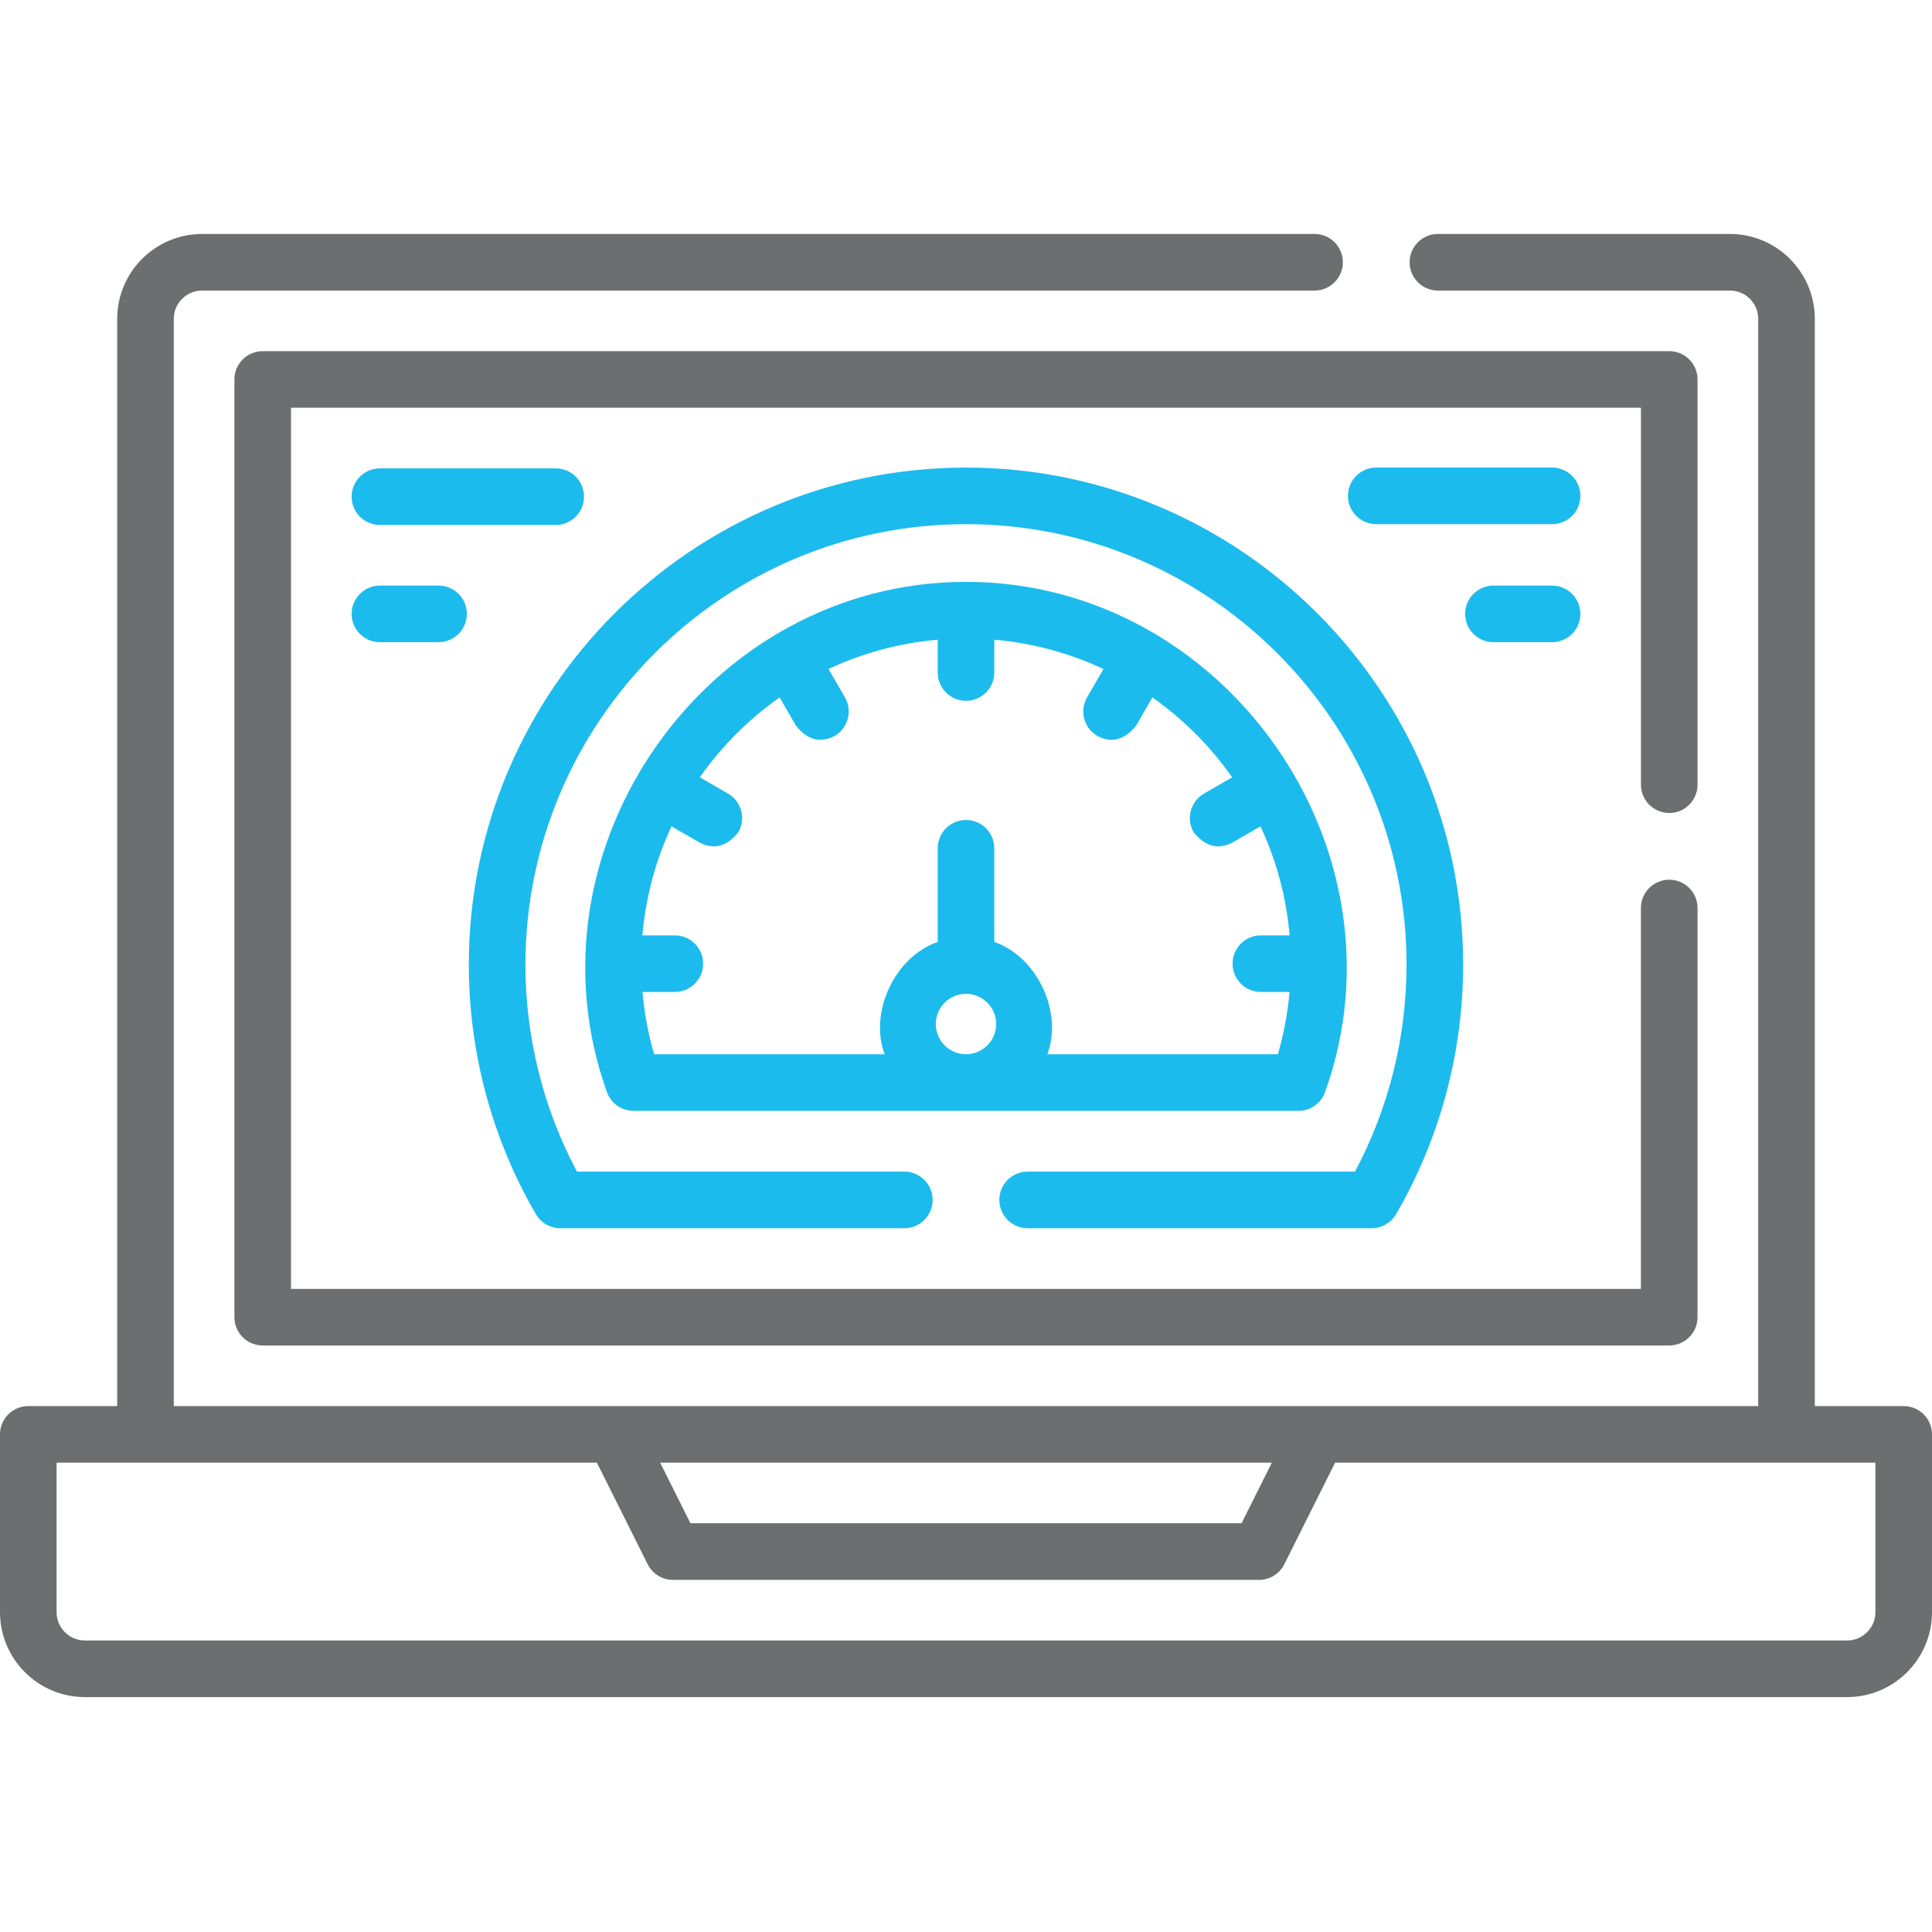
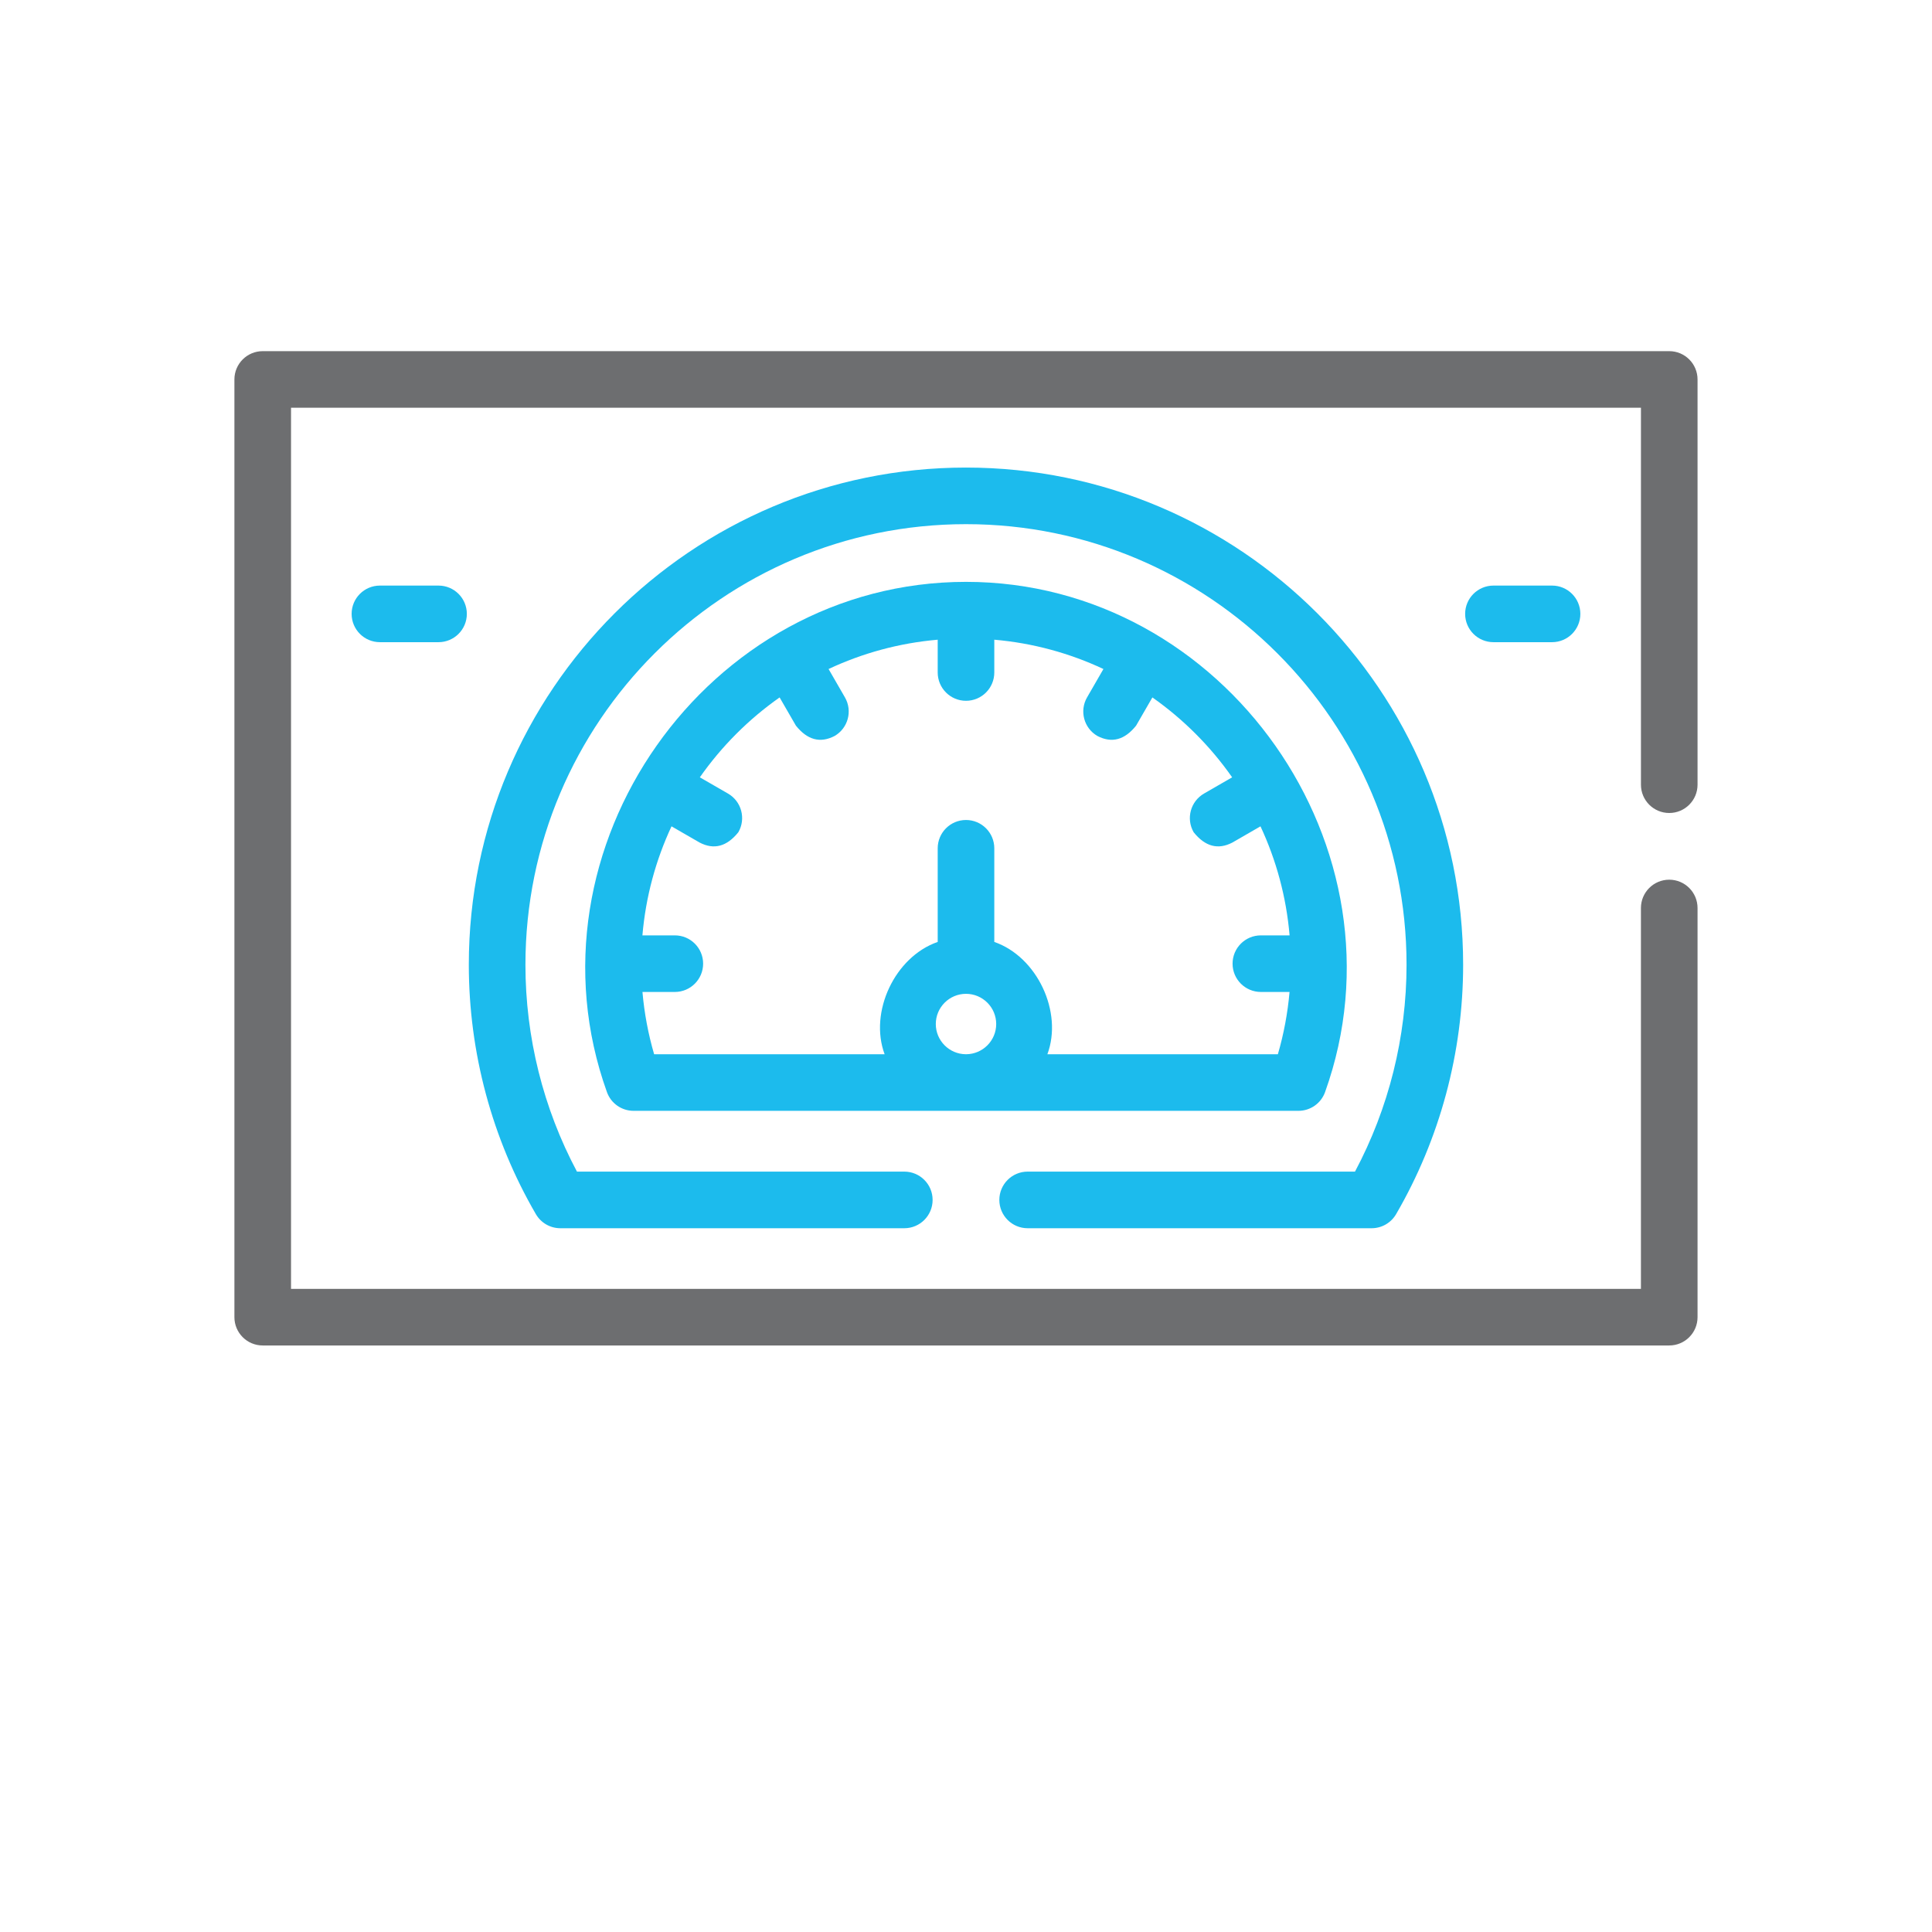
<svg xmlns="http://www.w3.org/2000/svg" width="82" height="82" viewBox="0 0 82 82" fill="none">
  <path d="M70.848 34.506C71.511 34.506 72.049 33.968 72.049 33.305V16.105C72.049 15.442 71.511 14.904 70.848 14.904H11.15C10.487 14.904 9.949 15.442 9.949 16.105V55.904C9.949 56.568 10.487 57.106 11.15 57.106H70.847C71.511 57.106 72.049 56.568 72.049 55.904V38.539C72.049 37.875 71.511 37.337 70.847 37.337C70.184 37.337 69.646 37.875 69.646 38.539V54.703H12.352V17.306H69.647V33.305C69.646 33.968 70.184 34.506 70.848 34.506Z" fill="#6D6E70" />
-   <path d="M80.799 59.678H77.026V13.533C77.026 11.546 75.409 9.93 73.422 9.93H61.029C60.366 9.93 59.828 10.467 59.828 11.131C59.828 11.794 60.366 12.332 61.029 12.332H73.422C74.085 12.332 74.624 12.871 74.624 13.533V59.678H7.376V13.533C7.376 12.871 7.915 12.332 8.578 12.332H55.794C56.457 12.332 56.995 11.794 56.995 11.131C56.995 10.467 56.457 9.93 55.794 9.93H8.578C6.591 9.93 4.974 11.546 4.974 13.533V59.678H1.201C0.538 59.678 0 60.215 0 60.879V68.426C0 70.413 1.617 72.03 3.604 72.03H78.397C80.383 72.03 82 70.413 82 68.426V60.879C82 60.215 81.462 59.678 80.799 59.678ZM53.981 62.08L52.695 64.652H29.305L28.019 62.08H53.981ZM79.598 68.426C79.598 69.088 79.059 69.627 78.397 69.627H3.604C2.941 69.627 2.402 69.088 2.402 68.426V62.08L25.333 62.08L27.489 66.391C27.692 66.798 28.108 67.055 28.563 67.055H53.437C53.892 67.055 54.308 66.798 54.511 66.391L56.667 62.08L79.598 62.08V68.426Z" fill="#6D6E70" />
  <path d="M43.616 52.13H58.216C58.644 52.13 59.04 51.902 59.255 51.532C61.116 48.33 62.1 44.669 62.1 40.946C62.1 29.311 52.634 19.845 40.999 19.845C29.364 19.845 19.898 29.311 19.898 40.946C19.898 44.669 20.882 48.33 22.744 51.532C22.959 51.902 23.354 52.13 23.782 52.13H38.382C39.046 52.13 39.583 51.592 39.583 50.928C39.583 50.265 39.046 49.727 38.382 49.727H24.488C23.055 47.038 22.301 44.016 22.301 40.946C22.301 30.636 30.689 22.247 40.999 22.247C51.31 22.247 59.698 30.635 59.698 40.946C59.698 44.016 58.943 47.038 57.51 49.727H43.616C42.953 49.727 42.415 50.265 42.415 50.928C42.415 51.592 42.953 52.13 43.616 52.13Z" fill="#1CBBED" />
  <path d="M56.24 46.352C59.945 36.027 51.991 24.696 41 24.696C30.006 24.696 22.053 36.021 25.76 46.352C25.931 46.829 26.384 47.147 26.89 47.147H40.988H41C41 47.147 41.008 47.147 41.013 47.147H55.11C55.616 47.147 56.069 46.829 56.24 46.352ZM39.718 43.463C39.718 42.756 40.293 42.181 41 42.181C41.707 42.181 42.282 42.756 42.282 43.463C42.282 44.168 41.71 44.741 41.006 44.745H40.994C40.29 44.741 39.718 44.168 39.718 43.463ZM44.454 44.745C45.121 42.954 44.02 40.608 42.201 39.979V36.005C42.201 35.341 41.663 34.803 41 34.803C40.337 34.803 39.799 35.341 39.799 36.005V39.979C37.98 40.608 36.879 42.954 37.546 44.745H27.763C27.512 43.883 27.346 43 27.268 42.102H28.642C29.305 42.102 29.843 41.564 29.843 40.901C29.843 40.237 29.305 39.7 28.642 39.7H27.266C27.406 38.059 27.835 36.499 28.501 35.072L29.697 35.762C30.304 36.077 30.851 35.93 31.338 35.322C31.669 34.748 31.473 34.013 30.898 33.681L29.703 32.992C30.626 31.675 31.773 30.526 33.089 29.601L33.781 30.799C34.267 31.407 34.814 31.553 35.421 31.238C35.996 30.907 36.193 30.172 35.861 29.598L35.167 28.395C36.595 27.725 38.156 27.293 39.799 27.151V28.542C39.799 29.206 40.337 29.744 41 29.744C41.663 29.744 42.201 29.206 42.201 28.542V27.151C43.844 27.293 45.405 27.725 46.833 28.395L46.139 29.598C45.807 30.172 46.004 30.907 46.579 31.238C47.186 31.553 47.733 31.407 48.219 30.799L48.911 29.601C50.226 30.526 51.374 31.675 52.296 32.992L51.102 33.681C50.528 34.013 50.331 34.748 50.662 35.322C51.149 35.93 51.696 36.077 52.303 35.762L53.499 35.072C54.165 36.499 54.594 38.059 54.734 39.7H53.516C52.852 39.7 52.314 40.237 52.314 40.901C52.314 41.564 52.852 42.102 53.516 42.102H54.732C54.653 43 54.488 43.883 54.237 44.745H44.454Z" fill="#1CBBED" />
-   <path d="M24.788 21.08C24.788 20.417 24.251 19.879 23.587 19.879H16.125C15.461 19.879 14.924 20.417 14.924 21.08C14.924 21.743 15.461 22.281 16.125 22.281H23.587C24.251 22.281 24.788 21.743 24.788 21.08Z" fill="#1CBBED" />
  <path d="M16.125 24.854C15.461 24.854 14.924 25.392 14.924 26.055C14.924 26.718 15.461 27.256 16.125 27.256H18.612C19.276 27.256 19.814 26.718 19.814 26.055C19.814 25.392 19.276 24.854 18.612 24.854H16.125Z" fill="#1CBBED" />
-   <path d="M65.874 19.844H58.412C57.749 19.844 57.211 20.382 57.211 21.046C57.211 21.709 57.749 22.247 58.412 22.247H65.874C66.538 22.247 67.076 21.709 67.076 21.046C67.076 20.382 66.538 19.844 65.874 19.844Z" fill="#1CBBED" />
  <path d="M65.874 24.854H63.387C62.723 24.854 62.185 25.392 62.185 26.055C62.185 26.718 62.723 27.256 63.387 27.256H65.874C66.538 27.256 67.075 26.718 67.075 26.055C67.075 25.392 66.537 24.854 65.874 24.854Z" fill="#1CBBED" />
</svg>